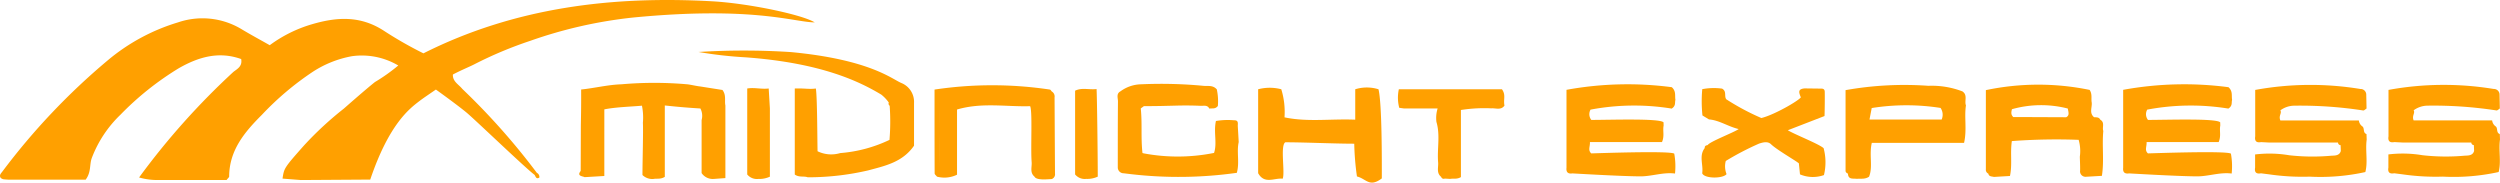
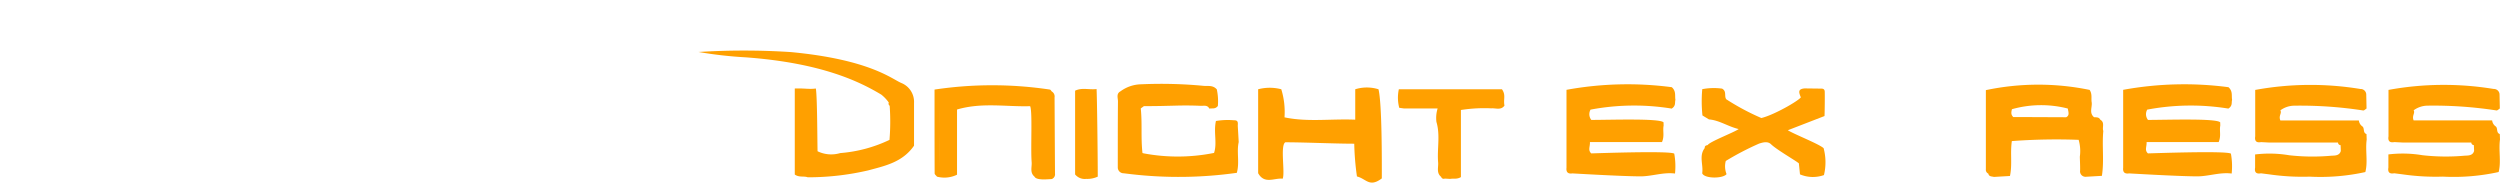
<svg xmlns="http://www.w3.org/2000/svg" id="Group_642" data-name="Group 642" width="265.07" height="19.358" viewBox="0 0 265.07 19.358">
  <defs>
    <clipPath id="clip-path">
      <rect id="Rectangle_871" data-name="Rectangle 871" width="265.07" height="19.358" fill="#ffa000" />
    </clipPath>
  </defs>
  <g id="Group_641" data-name="Group 641" clip-path="url(#clip-path)">
    <path id="Path_637" data-name="Path 637" d="M673.28,50.645c-1-.411-3.318-2.482-11.72-3.278a77.084,77.084,0,0,0-9.786-.01,43.454,43.454,0,0,0,4.974.566c8.266.6,12.274,2.684,14.4,3.951a4.087,4.087,0,0,1,.8.843.278.278,0,0,0,.095.343,23.767,23.767,0,0,1-.02,3.617,14.79,14.79,0,0,1-5.227,1.4,3.31,3.31,0,0,1-2.4-.194c-.029-1.3-.032-5.781-.181-6.653-.765.1-1.159-.038-2.235,0v9.121c.471.336.961.135,1.381.294a28.2,28.2,0,0,0,6.4-.732c1.778-.481,3.638-.855,4.864-2.62V52.756a2.154,2.154,0,0,0-1.348-2.111" transform="translate(-577.712 -41.846)" fill="#ffa000" />
    <path id="Path_638" data-name="Path 638" d="M1184.295,81.809v3.227c-2.577-.111-5.058.27-7.5-.248a8.168,8.168,0,0,0-.341-2.978,4.815,4.815,0,0,0-2.453,0v8.9c.68,1.208,1.719.478,2.6.584.274-.615-.285-3.556.284-3.862,2,0,5.286.151,7.305.151a28.893,28.893,0,0,0,.286,3.472c.99.242,1.316,1.206,2.637.206,0-1.652.031-7.877-.353-9.45a4.136,4.136,0,0,0-2.467,0m-8.877,0h0c.021-.027.043.021.066,0-.022.021-.044-.027-.066,0" transform="translate(-1040.602 -72.346)" fill="#ffa000" />
    <path id="Path_639" data-name="Path 639" d="M1315.437,82.248h-10.928a4.223,4.223,0,0,0,.042,1.967l.512.072h3.558a3.371,3.371,0,0,0-.127,1.426c.423,1.416.059,2.864.18,4.292.044.521-.206,1.11.322,1.535a.284.284,0,0,0,.387.18l.565.034c.34-.067.707.066,1.142-.192V84.447a15.953,15.953,0,0,1,3.219-.175c.472-.04,1.025.233,1.4-.292-.141-.662.177-1.112-.269-1.731m-.8,0a64.891,64.891,0,0,0-8.277,0,64.891,64.891,0,0,1,8.277,0h0" transform="translate(-1156.192 -72.785)" fill="#ffa000" />
-     <path id="Path_640" data-name="Path 640" d="M56.922,18.326a72.405,72.405,0,0,0-7.905-8.9c-.379-.474-1.026-.773-1-1.508l.039-.039c.969-.5,1.678-.778,2.229-1.058a42.094,42.094,0,0,1,5.944-2.494A47.808,47.808,0,0,1,67.142,1.857c12.764-1.232,17.093.512,19.238.516C85.052,1.548,79.356.356,75.554.14,64.885-.463,54.54.8,44.895,5.656a41.318,41.318,0,0,1-4.237-2.423C38.177,1.64,35.7,1.809,33.136,2.554A14.237,14.237,0,0,0,28.6,4.793c-1.043-.591-2.056-1.135-3.039-1.729a8.023,8.023,0,0,0-6.687-.691,21,21,0,0,0-7.488,4.056A70.668,70.668,0,0,0,.233,18.214c-.155.2-.339.376-.157.653A.887.887,0,0,0,.327,19c.2.033.4.036.6.051H9.08c.613-.811.389-1.609.66-2.317a12.505,12.505,0,0,1,3.03-4.569,31.229,31.229,0,0,1,6.211-4.945c2.064-1.173,4.213-1.813,6.591-.959.138.755-.377,1.025-.808,1.346a77.483,77.483,0,0,0-10.017,11.21,7.111,7.111,0,0,0,1.964.271h7.31c.165-.216.277-.294.277-.371.009-2.774,1.623-4.7,3.463-6.537a30.919,30.919,0,0,1,5.391-4.559,11.3,11.3,0,0,1,4.176-1.664,7.6,7.6,0,0,1,4.9.987A19.066,19.066,0,0,1,39.752,8.7c-1.117.891-3.287,2.809-3.287,2.809a35.9,35.9,0,0,0-4.219,3.9c-2.136,2.408-2.123,2.42-2.291,3.528l1.942.152,7.352-.049.012-.015c2-5.9,4.169-7.515,5.227-8.322.388-.3,1.222-.856,1.729-1.208,1.193.855,2.8,2.049,3.36,2.536,1.178,1.027,6.243,5.884,7.1,6.508.122.179.168.5.511.287a.479.479,0,0,0-.271-.5" transform="translate(0 0)" fill="#ffa000" />
    <path id="Path_641" data-name="Path 641" d="M1992.213,81.114c.467-.307.3-.651.39-.918-.083-.425.1-.911-.386-1.346a35.928,35.928,0,0,0-11.165.279V87.4c-.051.464.16.659.625.591.092,0,4.856.292,7.154.314,1.257.012,2.464-.464,3.726-.3a7.508,7.508,0,0,0-.08-2.107c-.42-.334-8.554-.029-8.8-.029-.378-.347-.114-.706-.141-1.2h7.64c.285-.656.063-1.208.172-1.734q0-.179-.008-.358c-.407-.444-5.623-.257-7.656-.257a.982.982,0,0,1-.082-1.091,24.857,24.857,0,0,1,8.614-.109" transform="translate(-1755.937 -69.605)" fill="#ffa000" />
-     <path id="Path_642" data-name="Path 642" d="M1734.483,80.159l-.01-.01c-.067.016-.152.012-.193.06.04-.048.125-.044.193-.06a9.072,9.072,0,0,0-3.625-.6,35.636,35.636,0,0,0-8.786.459c0,2.887,0,5.718,0,8.549,0,.162.121.243.254.305.027.671.566.488.955.553.393-.055.812.081,1.281-.226.431-1.061-.009-2.283.291-3.587h9.783c.322-1.407.006-2.706.2-3.972-.181-.474.2-1.079-.348-1.468m-2.231,2.961H1724.6l.235-1.217a23.4,23.4,0,0,1,7.3-.011,1.276,1.276,0,0,1,.116,1.228" transform="translate(-1526.381 -70.451)" fill="#ffa000" />
    <path id="Path_643" data-name="Path 643" d="M2115.878,84.4c-.4-.137-.192-.6-.421-.8a.9.9,0,0,1-.39-.646h-8.323c-.216-.5.187-.77,0-1.071a2.534,2.534,0,0,1,1.47-.494,43.871,43.871,0,0,1,7.311.508c.107.016.238-.134.357-.206q-.015-.726-.03-1.452a.6.6,0,0,0-.626-.62,32.565,32.565,0,0,0-11.149.1v4.925c-.078.487.121.7.621.608l.859.045h7.3a.28.28,0,0,0,.273.277l.024.618c-.142.509-.641.486-.979.5a22.174,22.174,0,0,1-4.494-.047,12.567,12.567,0,0,0-3.615-.084v1.393c-.085.494.119.7.621.606l.838.106a24.608,24.608,0,0,0,4.322.248,22.08,22.08,0,0,0,5.908-.488c.284-1.088-.017-2.281.143-3.445q-.011-.29-.021-.581m-.435-3.138h0a.461.461,0,0,1-.041-.044.419.419,0,0,0,.041.044m-.126-.241a3.241,3.241,0,0,0-.022-.523,3.213,3.213,0,0,1,.022.523" transform="translate(-1864.962 -70.184)" fill="#ffa000" />
    <path id="Path_644" data-name="Path 644" d="M1596.886,86.655l3.89-1.506c.025-.519.038-2.162.024-2.542.006-.4-.281-.371-.551-.368l-1.571-.019c-.795.06-.586.479-.44.891.359.078-2.63,1.878-4.158,2.249a25.288,25.288,0,0,1-3.72-1.987c-.249-.338.076-.844-.447-1.131a6.5,6.5,0,0,0-2.1.058,14.487,14.487,0,0,0,.02,2.787l.691.421c1.1.084,2,.748,3.149,1.021-.425.331-3.1,1.346-3.283,1.7-.177.032-.334.083-.313.313h0c-.643.835-.129,1.788-.27,2.675.232.59,2.208.581,2.583.089a2.2,2.2,0,0,1-.083-1.394,29.964,29.964,0,0,1,3.52-1.836c.465-.155.942-.262,1.278.064.61.594,2.677,1.77,2.951,2.027l.119,1.167a3.506,3.506,0,0,0,2.541.075,5.755,5.755,0,0,0-.036-2.853c-.53-.469-3.094-1.462-3.792-1.9" transform="translate(-1407.326 -72.846)" fill="#ffa000" />
    <path id="Path_645" data-name="Path 645" d="M884.456,80.193c-.065-.071-.122-.191-.2-.2a41.17,41.17,0,0,0-12.227,0c0,3.026,0,5.956.011,8.886,0,.116.164.232.251.348a3.074,3.074,0,0,0,2.123-.208V82.108c2.641-.778,5.225-.274,7.751-.354.261.537.043,4.422.161,5.942.04.515-.212,1.1.3,1.525.215.443,1.53.259,1.823.264a.539.539,0,0,0,.352-.588q-.024-4.038-.046-8.076a.609.609,0,0,0-.3-.628m-11.852,4.5q0,1.8-.009,3.608,0-1.8.009-3.608c0-.894,0-1.787,0-2.681.007.893,0,1.787,0,2.681m11.7-4.27c-.013-.015-.025-.03-.034-.043C884.281,80.389,884.293,80.4,884.306,80.418Zm-.053-.178c.047-.026.148-.017.2-.042-.049.025-.15.016-.2.042" transform="translate(-772.942 -70.496)" fill="#ffa000" />
    <path id="Path_646" data-name="Path 646" d="M1055.518,82.756c.016-.284.058-.586-.383-.569a7.513,7.513,0,0,0-1.933.073c-.268,1.184.151,2.348-.2,3.386a19.458,19.458,0,0,1-7.451.048c-.048-.015-.137-.026-.139-.046-.183-1.694-.011-3.1-.18-4.721.212-.142.3-.241.37-.241,2.922,0,3.865-.13,5.97-.034.332.015.729-.121.934.3.278-.069.612.085.9-.283a5.922,5.922,0,0,0-.111-1.759c-.432-.492-.969-.32-1.453-.381a47.306,47.306,0,0,0-6.546-.16,3.814,3.814,0,0,0-2.214.745c-.479.258-.264.708-.268,1.07-.023,2.34-.016,4.681-.019,7.021a.621.621,0,0,0,.627.6l.84.1a43.965,43.965,0,0,0,11.154-.149c.312-1.09-.035-2.2.2-3.259q-.047-.87-.1-1.74" transform="translate(-924.279 -69.432)" fill="#ffa000" />
-     <path id="Path_647" data-name="Path 647" d="M555.662,78.073l-2.373-.375c-.238-.012-1.134-.215-1.372-.227a40.038,40.038,0,0,0-6.953,0c-1.461.05-2.816.4-4.283.554.007,1.305,0,2.267-.031,3.807l-.016,4.828c-.372.46,0,.532.333.623l.08.034,2.093-.123V80.131c1.253-.253,2.982-.291,3.989-.392a6.357,6.357,0,0,1,.1,1.814c.05.806-.046,4.171-.046,5.538a1.491,1.491,0,0,0,1.193.416c.338-.07.7.066,1.176-.221V79.716c1.606.174,2.592.246,3.774.322a1.673,1.673,0,0,1,.128,1.226v5.621a1.428,1.428,0,0,0,1.3.621l1.222-.09v-7.7c-.112-.513.121-1.081-.316-1.647" transform="translate(-479.064 -68.534)" fill="#ffa000" />
    <path id="Path_648" data-name="Path 648" d="M1003.167,83.2v8.877a1.325,1.325,0,0,0,1.188.473,2.615,2.615,0,0,0,1.214-.239c0-2.339-.078-8.514-.126-9.286-.821.094-1.553-.179-2.276.175" transform="translate(-889.176 -73.583)" fill="#ffa000" />
    <path id="Path_649" data-name="Path 649" d="M1865.13,82.722c-.136-.287-.409-.25-.66-.266-.533-.442-.2-1.02-.246-1.538-.088-.429.085-.9-.227-1.358a26.973,26.973,0,0,0-11,.024c0,2.832,0,5.611,0,8.389a.448.448,0,0,0,.261.464c.067.332.364.286.594.35l1.7-.1c.261-1.213.012-2.417.2-3.7a63.36,63.36,0,0,1,7.083-.132,4.277,4.277,0,0,1,.125,1.789c.012.485.04.97.031,1.455a.576.576,0,0,0,.586.673l1.723-.1c.251-1.593,0-3.185.149-4.759-.144-.387.192-.9-.321-1.192m-3.615-.262-4.91-.021h-.7c-.254-.246-.228-.488-.142-.831a11.389,11.389,0,0,1,5.921-.072c.086.435.193.737-.17.924" transform="translate(-1642.44 -70.028)" fill="#ffa000" />
    <path id="Path_650" data-name="Path 650" d="M1472.783,81.114c.467-.307.3-.651.39-.918-.083-.425.1-.911-.386-1.346a35.927,35.927,0,0,0-11.165.279V87.4c-.051.464.16.659.625.591.092,0,4.856.292,7.154.314,1.257.012,2.464-.464,3.727-.3a7.517,7.517,0,0,0-.08-2.107c-.42-.334-8.554-.029-8.8-.029-.378-.347-.114-.706-.141-1.2h7.64c.285-.656.063-1.208.172-1.734q0-.179-.008-.358c-.407-.444-5.623-.257-7.657-.257a.982.982,0,0,1-.082-1.091,24.858,24.858,0,0,1,8.614-.109" transform="translate(-1295.53 -69.605)" fill="#ffa000" />
-     <path id="Path_651" data-name="Path 651" d="M697.229,82.253v9.115a1.325,1.325,0,0,0,1.188.473,2.615,2.615,0,0,0,1.214-.239V84.358c-.039-.635-.078-1.333-.126-2.105-.821.094-1.5-.13-2.276,0" transform="translate(-618.002 -72.87)" fill="#ffa000" />
    <path id="Path_652" data-name="Path 652" d="M2240.27,84.978l-.021-.581c-.4-.137-.192-.6-.422-.8a.9.9,0,0,1-.39-.646h-8.323c-.216-.5.188-.77,0-1.071a2.533,2.533,0,0,1,1.47-.494,43.874,43.874,0,0,1,7.311.508c.106.016.238-.134.357-.206q-.015-.726-.03-1.452a.6.6,0,0,0-.626-.62,32.565,32.565,0,0,0-11.149.1v4.925c-.078.487.121.7.621.608l.859.045h7.3a.28.28,0,0,0,.273.277l.024.618c-.142.509-.641.486-.979.5a22.174,22.174,0,0,1-4.494-.047,12.567,12.567,0,0,0-3.615-.084v1.393c-.085.494.119.7.621.606l.839.106a24.6,24.6,0,0,0,4.322.248,22.081,22.081,0,0,0,5.908-.488c.284-1.088-.017-2.281.143-3.445m-.457-3.718h0a.428.428,0,0,1-.041-.044.416.416,0,0,0,.041.044m-.126-.241a3.24,3.24,0,0,0-.022-.523,3.213,3.213,0,0,1,.022.523" transform="translate(-1975.2 -70.184)" fill="#ffa000" />
  </g>
</svg>